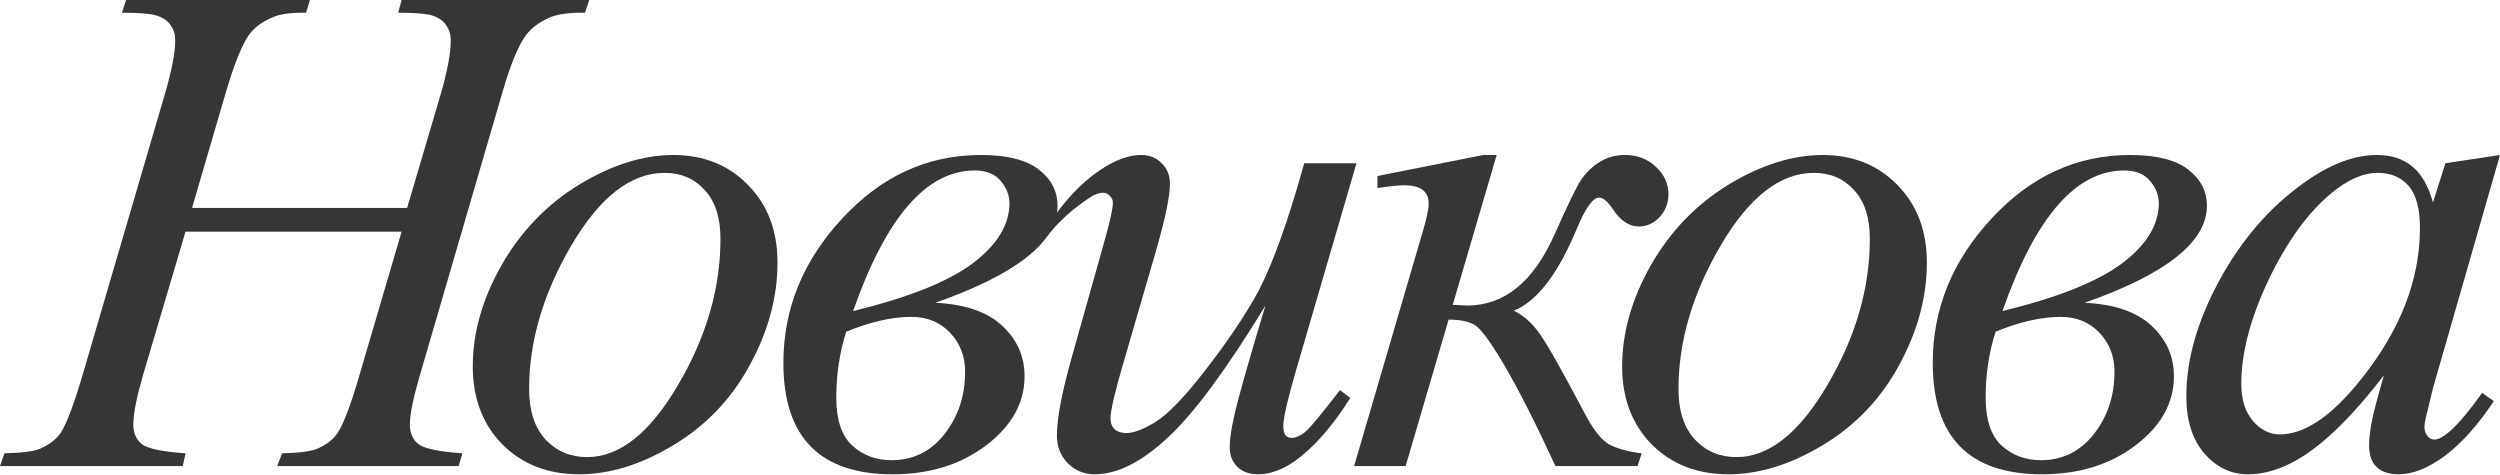
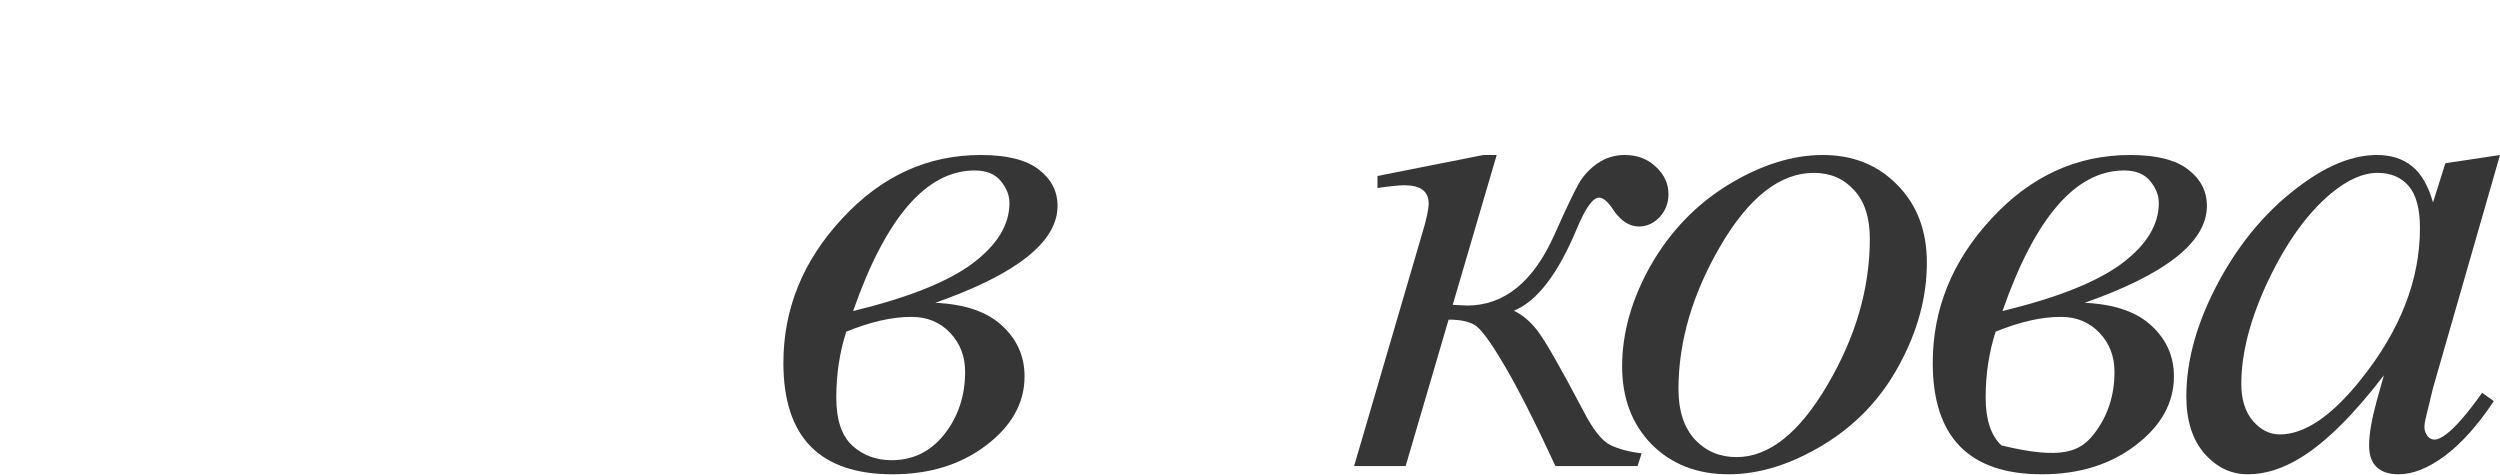
<svg xmlns="http://www.w3.org/2000/svg" width="1158" height="220" viewBox="0 0 1158 220" fill="none">
-   <path d="M88.957 96.314H188.575L204.33 42.983C207.3 32.582 208.786 24.516 208.786 18.785C208.786 16.026 208.096 13.691 206.717 11.781C205.444 9.764 203.428 8.278 200.67 7.323C197.911 6.368 192.501 5.89 184.438 5.89L186.029 0H272.917L271.007 5.89C263.687 5.784 258.224 6.527 254.616 8.119C249.524 10.348 245.758 13.213 243.318 16.716C239.817 21.704 236.263 30.46 232.656 42.983L194.622 173.365C191.44 184.191 189.848 191.938 189.848 196.608C189.848 200.641 191.228 203.719 193.986 205.841C196.85 207.858 203.587 209.238 214.196 209.98L212.446 215.871H128.422L130.65 209.98C138.925 209.768 144.442 209.025 147.2 207.752C151.444 205.841 154.52 203.4 156.43 200.429C159.188 196.29 162.583 187.268 166.615 173.365L186.029 107.299H85.933L66.359 173.365C63.283 183.978 61.745 191.726 61.745 196.608C61.745 200.641 63.124 203.719 65.882 205.841C68.64 207.858 75.324 209.238 85.933 209.98L84.66 215.871H0L2.069 209.98C10.45 209.768 16.02 209.025 18.778 207.752C23.022 205.841 26.151 203.4 28.167 200.429C30.925 196.077 34.32 187.056 38.352 173.365L76.544 42.983C79.621 32.37 81.159 24.304 81.159 18.785C81.159 16.026 80.469 13.691 79.09 11.781C77.817 9.764 75.748 8.278 72.884 7.323C70.126 6.368 64.662 5.89 56.493 5.89L58.403 0H143.54L141.79 5.89C134.682 5.784 129.43 6.527 126.035 8.119C121.049 10.242 117.389 13.054 115.055 16.556C111.872 21.226 108.371 30.035 104.552 42.983L88.957 96.314Z" fill="#363636" />
-   <path d="M360.139 121.626C360.139 137.546 355.896 153.306 347.409 168.908C339.027 184.509 327.305 196.873 312.24 206.001C297.175 215.128 282.534 219.691 268.318 219.691C253.784 219.691 241.902 215.075 232.672 205.841C223.548 196.502 218.986 184.456 218.986 169.704C218.986 154.102 223.442 138.448 232.354 122.741C241.371 107.033 253.36 94.616 268.318 85.489C283.383 76.361 297.918 71.798 311.921 71.798C325.925 71.798 337.436 76.414 346.454 85.648C355.578 94.881 360.139 106.874 360.139 121.626ZM333.723 110.642C333.723 100.772 331.283 93.236 326.403 88.036C321.629 82.729 315.422 80.076 307.784 80.076C292.189 80.076 277.813 91.273 264.658 113.666C251.609 135.954 245.085 158.135 245.085 180.211C245.085 190.293 247.631 198.094 252.723 203.613C257.815 209.025 264.234 211.732 271.978 211.732C286.937 211.732 300.941 200.641 313.99 178.46C327.145 156.172 333.723 133.566 333.723 110.642Z" fill="#363636" />
  <path d="M433.202 140.252C446.993 140.889 457.337 144.444 464.233 150.919C471.129 157.286 474.577 165.087 474.577 174.32C474.577 186.632 468.636 197.298 456.754 206.319C444.978 215.234 430.549 219.691 413.469 219.691C379.732 219.691 362.864 202.498 362.864 168.112C362.864 143.065 371.935 120.777 390.076 101.249C408.217 81.615 429.595 71.798 454.207 71.798C466.408 71.798 475.372 74.026 481.101 78.484C486.936 82.942 489.854 88.567 489.854 95.359C489.854 112.021 470.97 126.986 433.202 140.252ZM395.168 144.073C420.524 137.917 438.931 130.594 450.388 122.104C461.846 113.507 467.575 104.168 467.575 94.085C467.575 90.477 466.249 87.081 463.596 83.897C460.944 80.607 456.913 78.962 451.502 78.962C429.117 78.962 410.339 100.665 395.168 144.073ZM391.986 153.625C388.909 163.177 387.371 173.365 387.371 184.191C387.371 194.379 389.811 201.755 394.691 206.319C399.677 210.883 405.777 213.164 412.991 213.164C422.964 213.164 431.133 209.131 437.498 201.065C443.864 192.893 447.046 183.289 447.046 172.251C447.046 165.034 444.712 158.984 440.044 154.102C435.376 149.22 429.435 146.779 422.221 146.779C413.204 146.779 403.125 149.061 391.986 153.625Z" fill="#363636" />
-   <path d="M628.321 75.618L600.631 170.5C596.494 184.615 594.425 193.53 594.425 197.245C594.425 199.155 594.743 200.588 595.38 201.543C596.122 202.392 597.077 202.817 598.244 202.817C600.048 202.817 602.01 202.021 604.132 200.429C606.36 198.731 611.877 192.15 620.682 180.688L625.456 184.35C617.075 197.616 608.482 207.38 599.676 213.642C593.841 217.675 588.219 219.691 582.808 219.691C578.67 219.691 575.435 218.524 573.101 216.189C570.767 213.854 569.6 210.83 569.6 207.115C569.6 203.506 570.289 198.731 571.668 192.787C573.366 184.934 578.193 167.846 586.15 141.526C568.114 171.136 552.997 191.567 540.796 202.817C528.702 214.067 517.456 219.691 507.06 219.691C502.179 219.691 498.042 217.993 494.647 214.597C491.252 211.201 489.555 206.903 489.555 201.702C489.555 193.742 491.889 181.537 496.557 165.087L510.401 115.895C513.796 104.115 515.494 96.792 515.494 93.926C515.494 92.653 515.016 91.591 514.061 90.742C513.213 89.787 512.258 89.309 511.197 89.309C508.969 89.309 506.741 90.105 504.513 91.697C502.285 93.289 493.035 99.101 485.185 109.29L484.462 105.866C492.419 93.555 500.853 84.48 509.765 78.643C516.555 74.079 522.814 71.798 528.543 71.798C532.468 71.798 535.651 73.071 538.091 75.618C540.637 78.059 541.91 81.243 541.91 85.17C541.91 90.901 539.788 101.143 535.545 115.895L520.586 167.316C516.448 181.325 514.38 190.187 514.38 193.902C514.38 195.918 515.016 197.563 516.289 198.837C517.669 200.004 519.472 200.588 521.7 200.588C525.201 200.588 529.763 198.837 535.386 195.334C541.008 191.832 548.488 184.084 557.824 172.092C567.266 159.993 575.01 148.69 581.057 138.183C587.211 127.57 593.735 110.748 600.631 87.717L604.132 75.618H628.321Z" fill="#363636" />
  <path d="M638.048 81.509L687.061 71.798H693.268L672.898 141.207C676.824 141.42 679.051 141.526 679.582 141.526C696.768 141.526 710.242 130.594 720.002 108.731C725.413 96.632 729.179 88.726 731.301 85.011C733.529 81.19 736.446 78.059 740.053 75.618C743.766 73.071 747.957 71.798 752.625 71.798C758.354 71.798 763.128 73.602 766.947 77.21C770.872 80.819 772.835 85.064 772.835 89.946C772.835 94.085 771.456 97.641 768.698 100.612C765.939 103.478 762.757 104.911 759.149 104.911C754.694 104.911 750.715 102.31 747.214 97.11C744.774 93.395 742.599 91.538 740.69 91.538C737.825 91.538 734.377 96.367 730.346 106.025C721.647 126.933 711.939 139.562 701.224 143.914C705.786 146.143 709.765 149.698 713.159 154.58C716.66 159.462 723.397 171.349 733.37 190.24C737.825 198.943 742.016 204.249 745.941 206.16C749.973 208.07 754.8 209.344 760.423 209.98L758.513 215.871H720.48C711.25 195.918 703.399 180.423 696.928 169.385C690.456 158.348 685.788 152.033 682.924 150.441C680.165 148.849 676.187 148.053 670.989 148.053L651.097 215.871H627.226L658.735 108.254C660.751 101.568 661.759 96.898 661.759 94.245C661.759 88.62 657.992 85.807 650.46 85.807C648.126 85.807 643.989 86.232 638.048 87.081V81.509Z" fill="#363636" />
  <path d="M892.524 121.626C892.524 137.546 888.28 153.306 879.793 168.908C871.412 184.509 859.689 196.873 844.624 206.001C829.559 215.128 814.919 219.691 800.703 219.691C786.169 219.691 774.286 215.075 765.057 205.841C755.933 196.502 751.371 184.456 751.371 169.704C751.371 154.102 755.827 138.448 764.738 122.741C773.756 107.033 785.744 94.616 800.703 85.489C815.768 76.361 830.302 71.798 844.306 71.798C858.31 71.798 869.821 76.414 878.838 85.648C887.962 94.881 892.524 106.874 892.524 121.626ZM866.107 110.642C866.107 100.772 863.667 93.236 858.787 88.036C854.013 82.729 847.807 80.076 840.168 80.076C824.573 80.076 810.198 91.273 797.043 113.666C783.994 135.954 777.469 158.135 777.469 180.211C777.469 190.293 780.015 198.094 785.108 203.613C790.2 209.025 796.618 211.732 804.363 211.732C819.322 211.732 833.326 200.641 846.375 178.46C859.53 156.172 866.107 133.566 866.107 110.642Z" fill="#363636" />
-   <path d="M965.586 140.252C979.378 140.889 989.722 144.444 996.618 150.919C1003.51 157.286 1006.96 165.087 1006.96 174.32C1006.96 186.632 1001.02 197.298 989.138 206.319C977.362 215.234 962.934 219.691 945.853 219.691C912.117 219.691 895.248 202.498 895.248 168.112C895.248 143.065 904.319 120.777 922.46 101.249C940.602 81.615 961.979 71.798 986.592 71.798C998.792 71.798 1007.76 74.026 1013.49 78.484C1019.32 82.942 1022.24 88.567 1022.24 95.359C1022.24 112.021 1003.35 126.986 965.586 140.252ZM927.553 144.073C952.908 137.917 971.315 130.594 982.773 122.104C994.23 113.507 999.959 104.168 999.959 94.085C999.959 90.477 998.633 87.081 995.981 83.897C993.329 80.607 989.297 78.962 983.887 78.962C961.502 78.962 942.724 100.665 927.553 144.073ZM924.37 153.625C921.293 163.177 919.755 173.365 919.755 184.191C919.755 194.379 922.195 201.755 927.075 206.319C932.062 210.883 938.162 213.164 945.376 213.164C955.348 213.164 963.517 209.131 969.883 201.065C976.248 192.893 979.431 183.289 979.431 172.251C979.431 165.034 977.097 158.984 972.429 154.102C967.761 149.22 961.82 146.779 954.606 146.779C945.588 146.779 935.51 149.061 924.37 153.625Z" fill="#363636" />
+   <path d="M965.586 140.252C979.378 140.889 989.722 144.444 996.618 150.919C1003.51 157.286 1006.96 165.087 1006.96 174.32C1006.96 186.632 1001.02 197.298 989.138 206.319C977.362 215.234 962.934 219.691 945.853 219.691C912.117 219.691 895.248 202.498 895.248 168.112C895.248 143.065 904.319 120.777 922.46 101.249C940.602 81.615 961.979 71.798 986.592 71.798C998.792 71.798 1007.76 74.026 1013.49 78.484C1019.32 82.942 1022.24 88.567 1022.24 95.359C1022.24 112.021 1003.35 126.986 965.586 140.252ZM927.553 144.073C952.908 137.917 971.315 130.594 982.773 122.104C994.23 113.507 999.959 104.168 999.959 94.085C999.959 90.477 998.633 87.081 995.981 83.897C993.329 80.607 989.297 78.962 983.887 78.962C961.502 78.962 942.724 100.665 927.553 144.073ZM924.37 153.625C921.293 163.177 919.755 173.365 919.755 184.191C919.755 194.379 922.195 201.755 927.075 206.319C955.348 213.164 963.517 209.131 969.883 201.065C976.248 192.893 979.431 183.289 979.431 172.251C979.431 165.034 977.097 158.984 972.429 154.102C967.761 149.22 961.82 146.779 954.606 146.779C945.588 146.779 935.51 149.061 924.37 153.625Z" fill="#363636" />
  <path d="M1158 71.798L1126.97 179.733L1123.47 194.22C1123.15 195.6 1122.99 196.767 1122.99 197.722C1122.99 199.42 1123.52 200.906 1124.58 202.18C1125.43 203.135 1126.49 203.613 1127.76 203.613C1129.14 203.613 1130.95 202.764 1133.17 201.065C1137.31 197.988 1142.83 191.62 1149.72 181.962L1155.14 185.783C1147.82 196.82 1140.28 205.258 1132.54 211.095C1124.79 216.826 1117.63 219.691 1111.05 219.691C1106.49 219.691 1103.05 218.524 1100.71 216.189C1098.48 213.96 1097.37 210.67 1097.37 206.319C1097.37 201.119 1098.54 194.273 1100.87 185.783L1104.21 173.843C1090.31 191.991 1077.53 204.674 1065.86 211.891C1057.48 217.091 1049.26 219.691 1041.19 219.691C1033.45 219.691 1026.77 216.508 1021.14 210.14C1015.52 203.666 1012.71 194.804 1012.71 183.554C1012.71 166.679 1017.75 148.902 1027.83 130.223C1038.01 111.438 1050.9 96.42 1066.5 85.17C1078.7 76.255 1090.21 71.798 1101.03 71.798C1107.5 71.798 1112.86 73.496 1117.1 76.892C1121.45 80.288 1124.74 85.913 1126.97 93.767L1132.7 75.618L1158 71.798ZM1101.35 80.076C1094.56 80.076 1087.34 83.26 1079.71 89.628C1068.88 98.649 1059.23 112.021 1050.74 129.745C1042.36 147.469 1038.17 163.495 1038.17 177.823C1038.17 185.04 1039.97 190.771 1043.58 195.016C1047.19 199.155 1051.33 201.225 1055.99 201.225C1067.56 201.225 1080.13 192.681 1093.71 175.594C1111.85 152.882 1120.92 129.586 1120.92 105.707C1120.92 96.686 1119.17 90.158 1115.67 86.125C1112.17 82.093 1107.39 80.076 1101.35 80.076Z" fill="#363636" />
</svg>